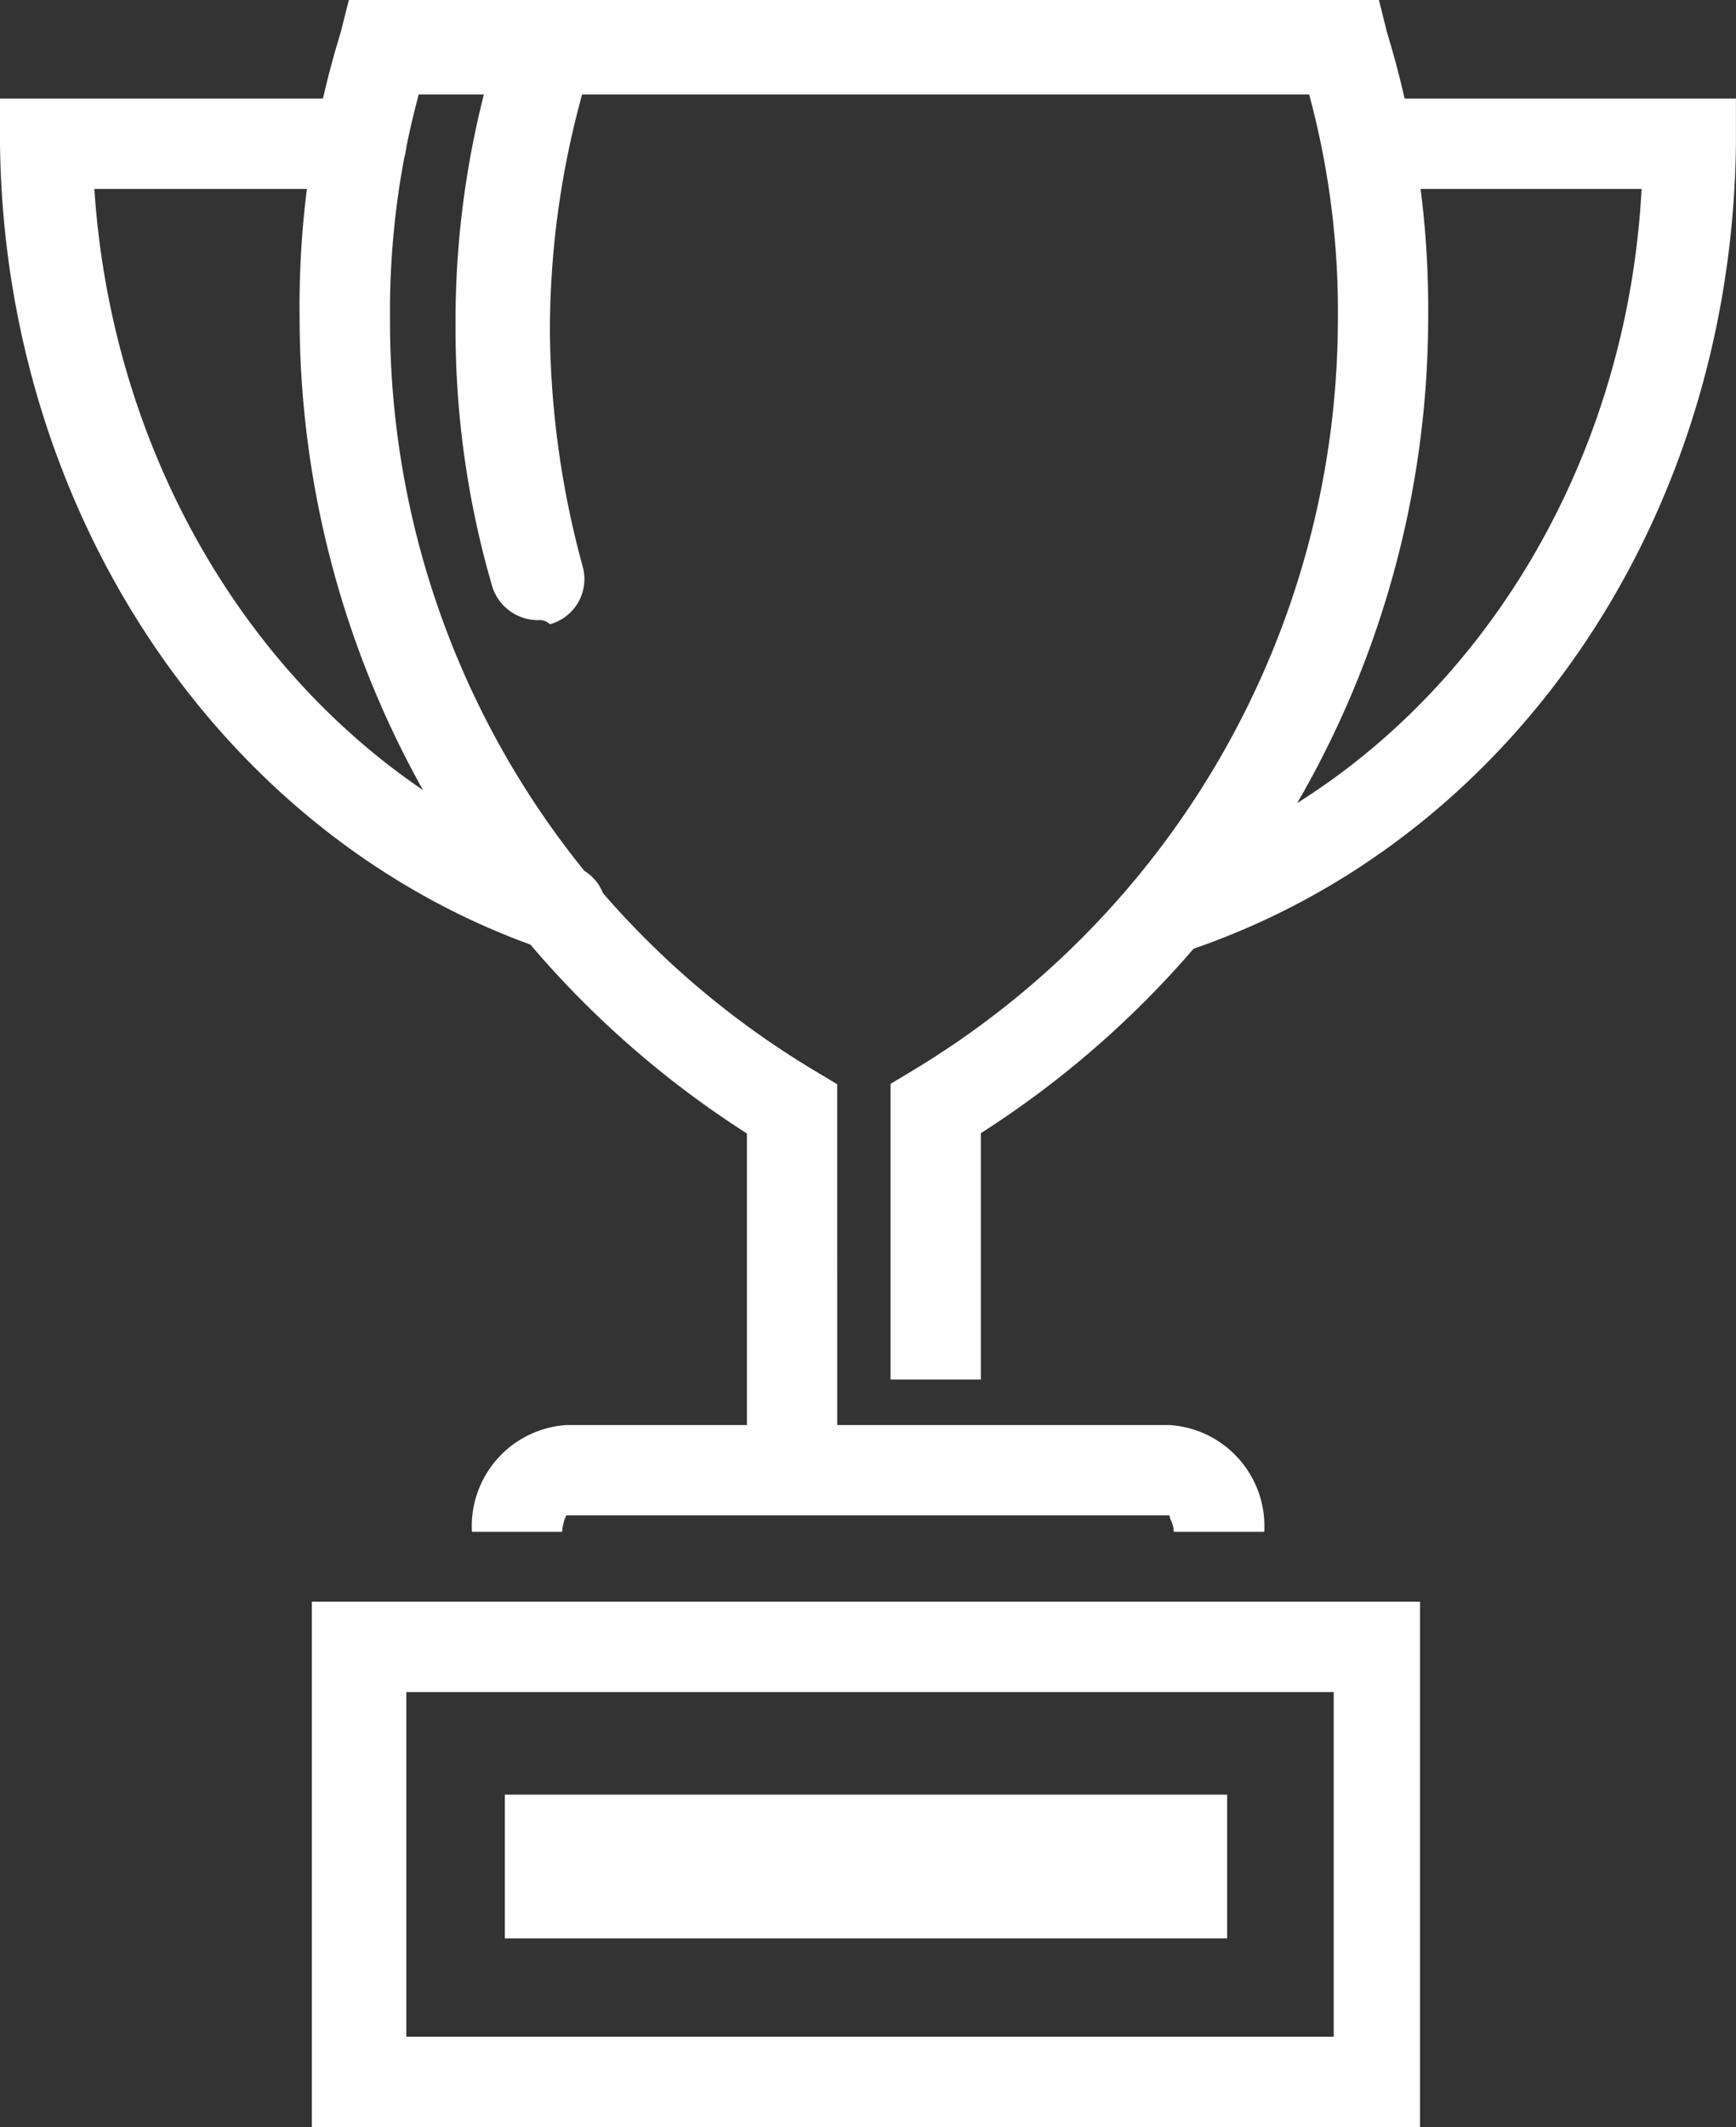
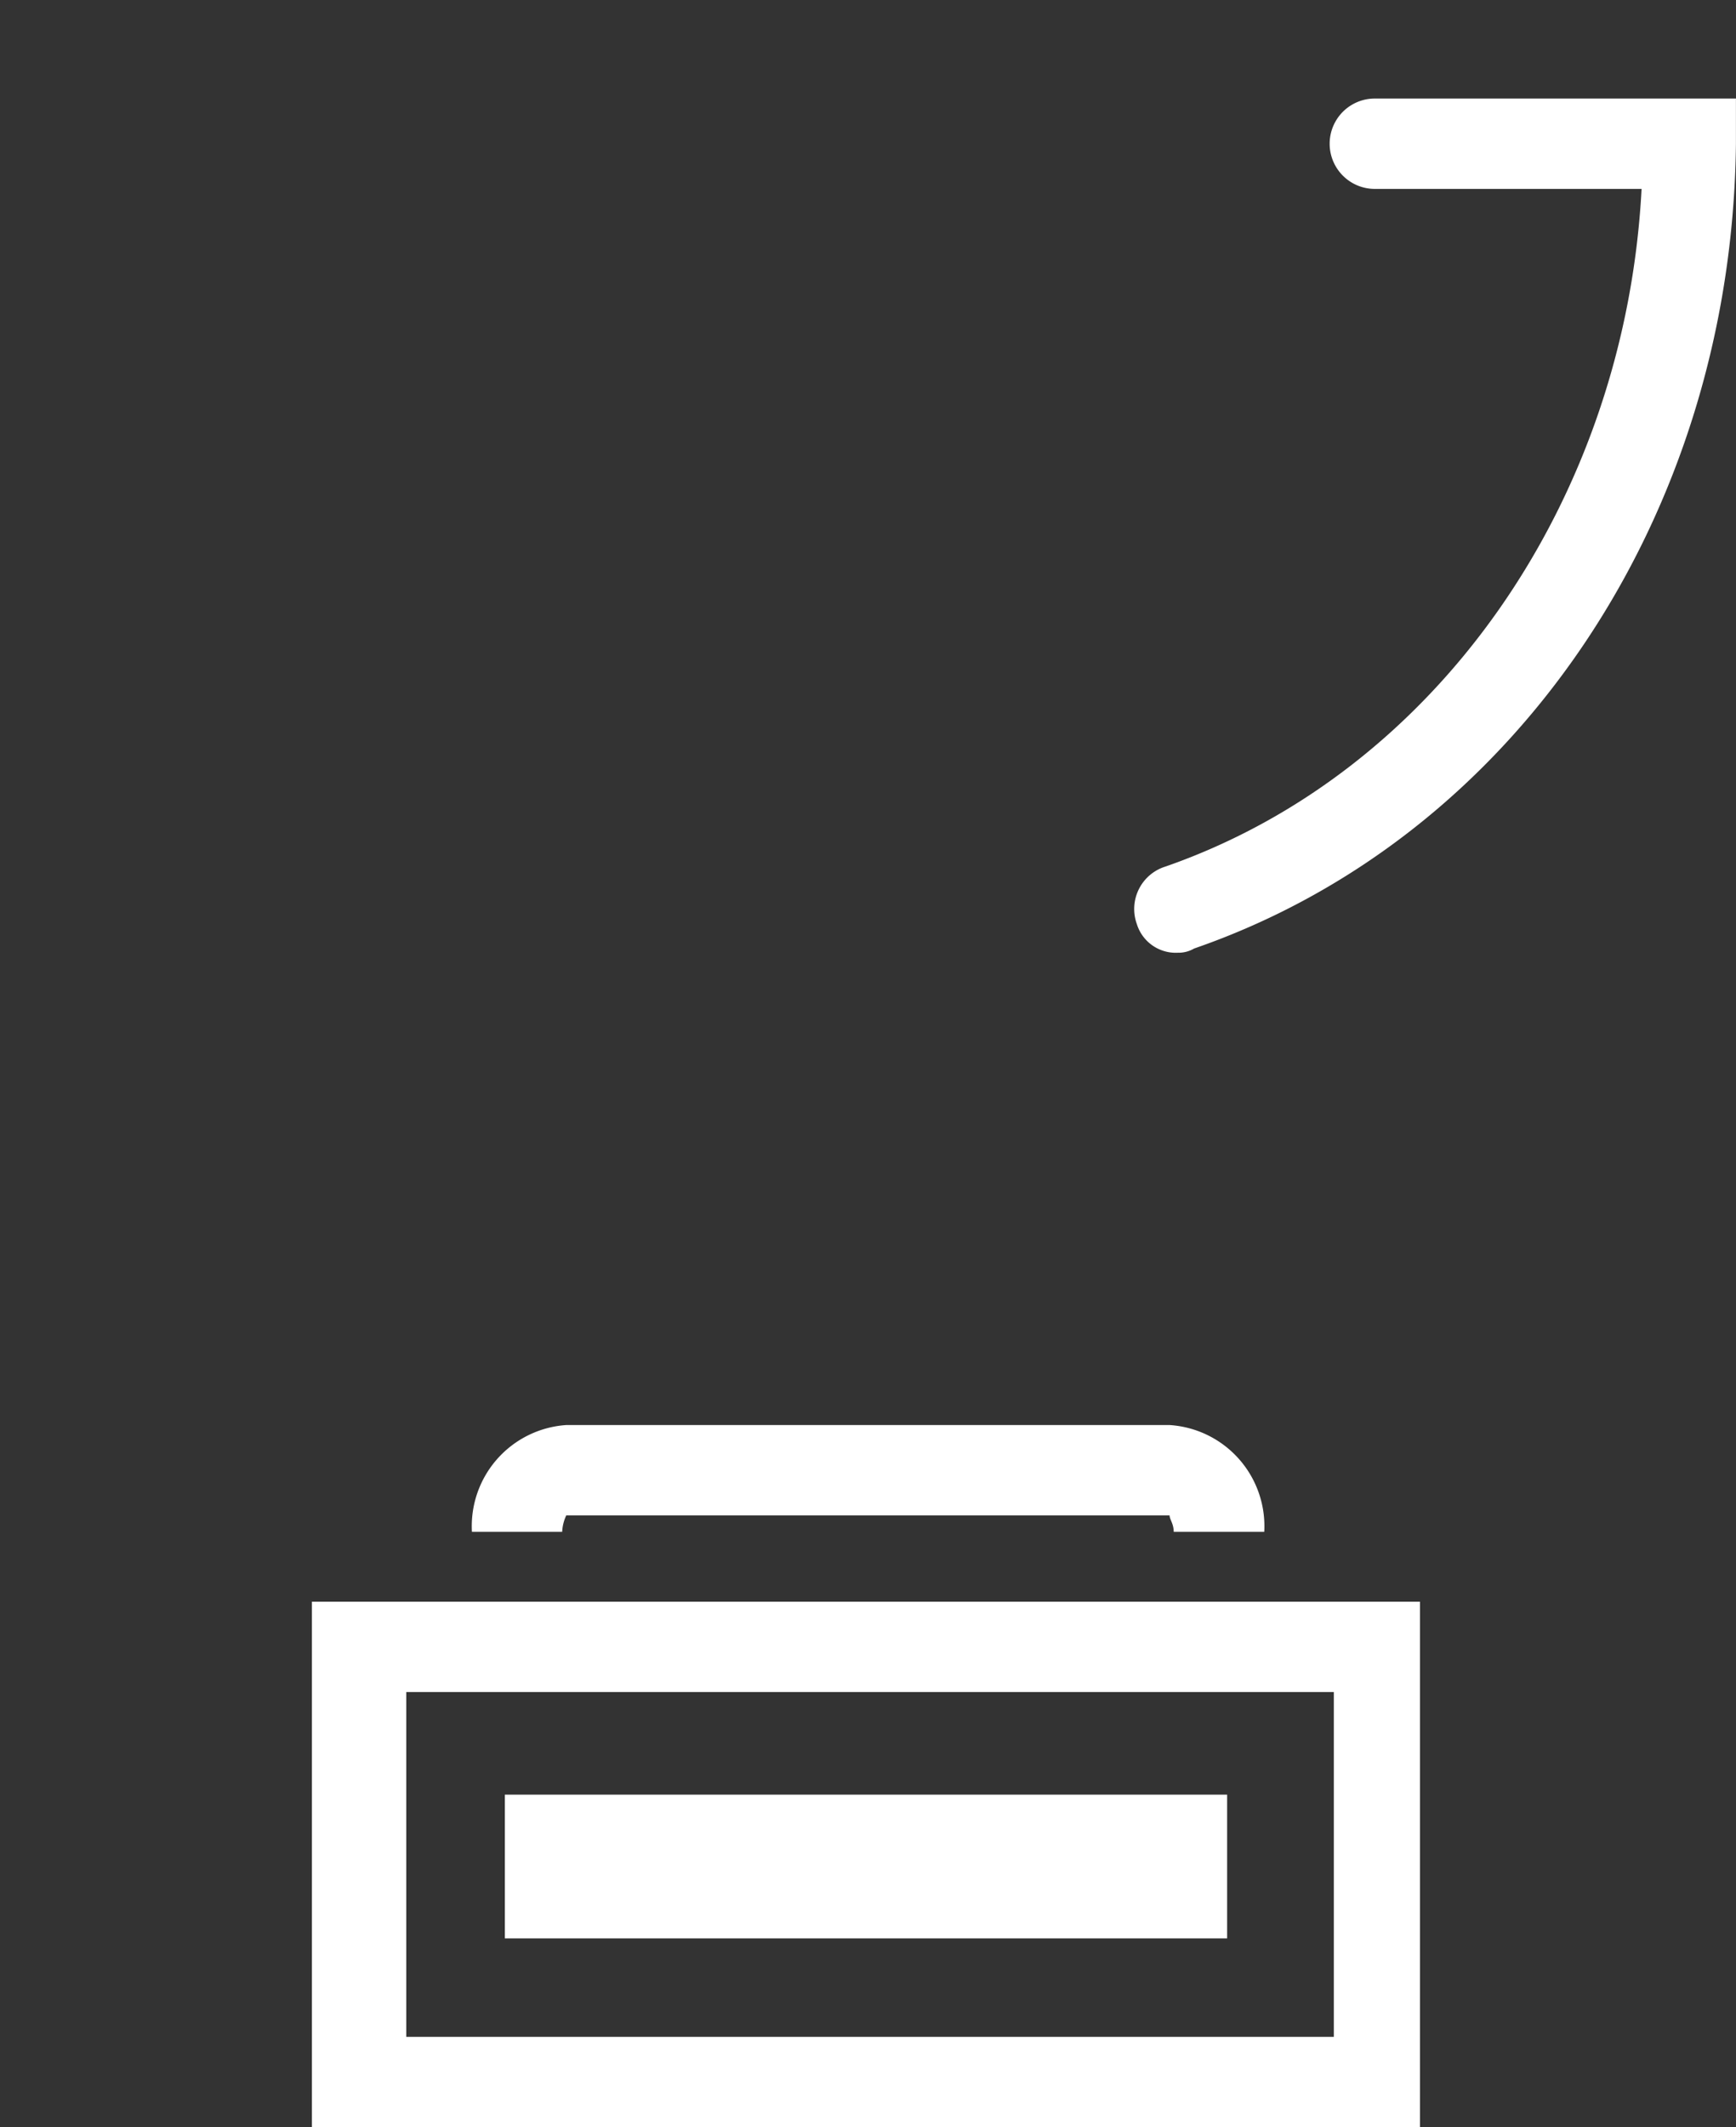
<svg xmlns="http://www.w3.org/2000/svg" width="29.141" height="35.686" viewBox="0 0 29.141 35.686">
  <rect x="0" y="0" width="29.141" height="35.686" fill="#333333" stroke="none" />
  <g id="descarga_6_" data-name="descarga (6)" transform="translate(-6 -0.5)">
    <g id="Grupo_76717" data-name="Grupo 76717" transform="translate(13.922 24.405)">
      <path id="Trazado_11228" data-name="Trazado 11228" d="M30.8,36.991H29.28c0-.138-.069-.207-.069-.276H19.084a.713.713,0,0,0-.069.276H17.5A1.7,1.7,0,0,1,19.084,35.2H29.211A1.7,1.7,0,0,1,30.8,36.991Z" transform="translate(-17.5 -35.2)" fill="#fff" />
    </g>
    <g id="Grupo_76718" data-name="Grupo 76718" transform="translate(11.029 0.5)">
-       <path id="Trazado_11229" data-name="Trazado 11229" d="M22.325,25.163H20.809V19.514A16.255,16.255,0,0,1,13.3,5.8a15.564,15.564,0,0,1,.689-4.753L14.127.5H31.418l.138.551A15.878,15.878,0,0,1,32.245,5.8a16.255,16.255,0,0,1-7.509,13.709v4.133H23.22v-4.96l.344-.207A14.718,14.718,0,0,0,30.729,5.874a13.944,13.944,0,0,0-.482-3.789H15.3a13.944,13.944,0,0,0-.482,3.789A14.633,14.633,0,0,0,21.98,18.481l.344.207Z" transform="translate(-13.3 -0.5)" fill="#fff" />
-     </g>
+       </g>
    <g id="Grupo_76719" data-name="Grupo 76719" transform="translate(13.647 0.802)">
-       <path id="Trazado_11230" data-name="Trazado 11230" d="M18.478,11.039a.806.806,0,0,1-.758-.551,15.372,15.372,0,0,1-.62-4.34,15.433,15.433,0,0,1,.689-4.685A.848.848,0,0,1,18.822.981a.745.745,0,0,1,.482.964,14.9,14.9,0,0,0-.62,4.271,15.428,15.428,0,0,0,.551,3.927.784.784,0,0,1-.551.964A.253.253,0,0,0,18.478,11.039Z" transform="translate(-17.1 -0.938)" fill="#fff" />
-     </g>
+       </g>
    <g id="Grupo_76720" data-name="Grupo 76720" transform="translate(25.04 2.153)">
      <path id="Trazado_11231" data-name="Trazado 11231" d="M34.37,17.229a.684.684,0,0,1-.689-.482.745.745,0,0,1,.482-.964C38.71,14.2,41.879,9.651,42.154,4.416H37.676a.758.758,0,0,1,0-1.516h6.062v.758c-.069,6.269-3.72,11.643-9.094,13.5A.521.521,0,0,1,34.37,17.229Z" transform="translate(-33.638 -2.9)" fill="#fff" />
    </g>
    <g id="Grupo_76721" data-name="Grupo 76721" transform="translate(6 2.153)">
-       <path id="Trazado_11232" data-name="Trazado 11232" d="M15.369,17.229a.521.521,0,0,1-.276-.069C9.72,15.3,6.069,9.858,6,3.658V2.9h6.062a.758.758,0,1,1,0,1.516H7.584c.344,5.236,3.513,9.783,8.06,11.367a.745.745,0,0,1,.482.964A.935.935,0,0,1,15.369,17.229Z" transform="translate(-6 -2.9)" fill="#fff" />
-     </g>
+       </g>
    <g id="Grupo_76722" data-name="Grupo 76722" transform="translate(11.236 27.368)">
-       <path id="Trazado_11233" data-name="Trazado 11233" d="M32.2,48.318H13.6V39.5H32.2ZM15.184,46.8H30.754V41.016H15.184Z" transform="translate(-13.6 -39.5)" fill="#fff" />
-     </g>
+       </g>
    <g id="Grupo_76723" data-name="Grupo 76723" transform="translate(14.474 30.605)">
      <rect id="Rectángulo_147886" data-name="Rectángulo 147886" width="12.125" height="2.411" fill="#fff" />
    </g>
    <g id="Grupo_76724" data-name="Grupo 76724" transform="translate(11.236 27.368)">
      <path id="Trazado_11234" data-name="Trazado 11234" d="M32.2,48.318H13.6V39.5H32.2ZM15.184,46.8H30.754V41.016H15.184Z" transform="translate(-13.6 -39.5)" fill="#fff" />
    </g>
  </g>
</svg>